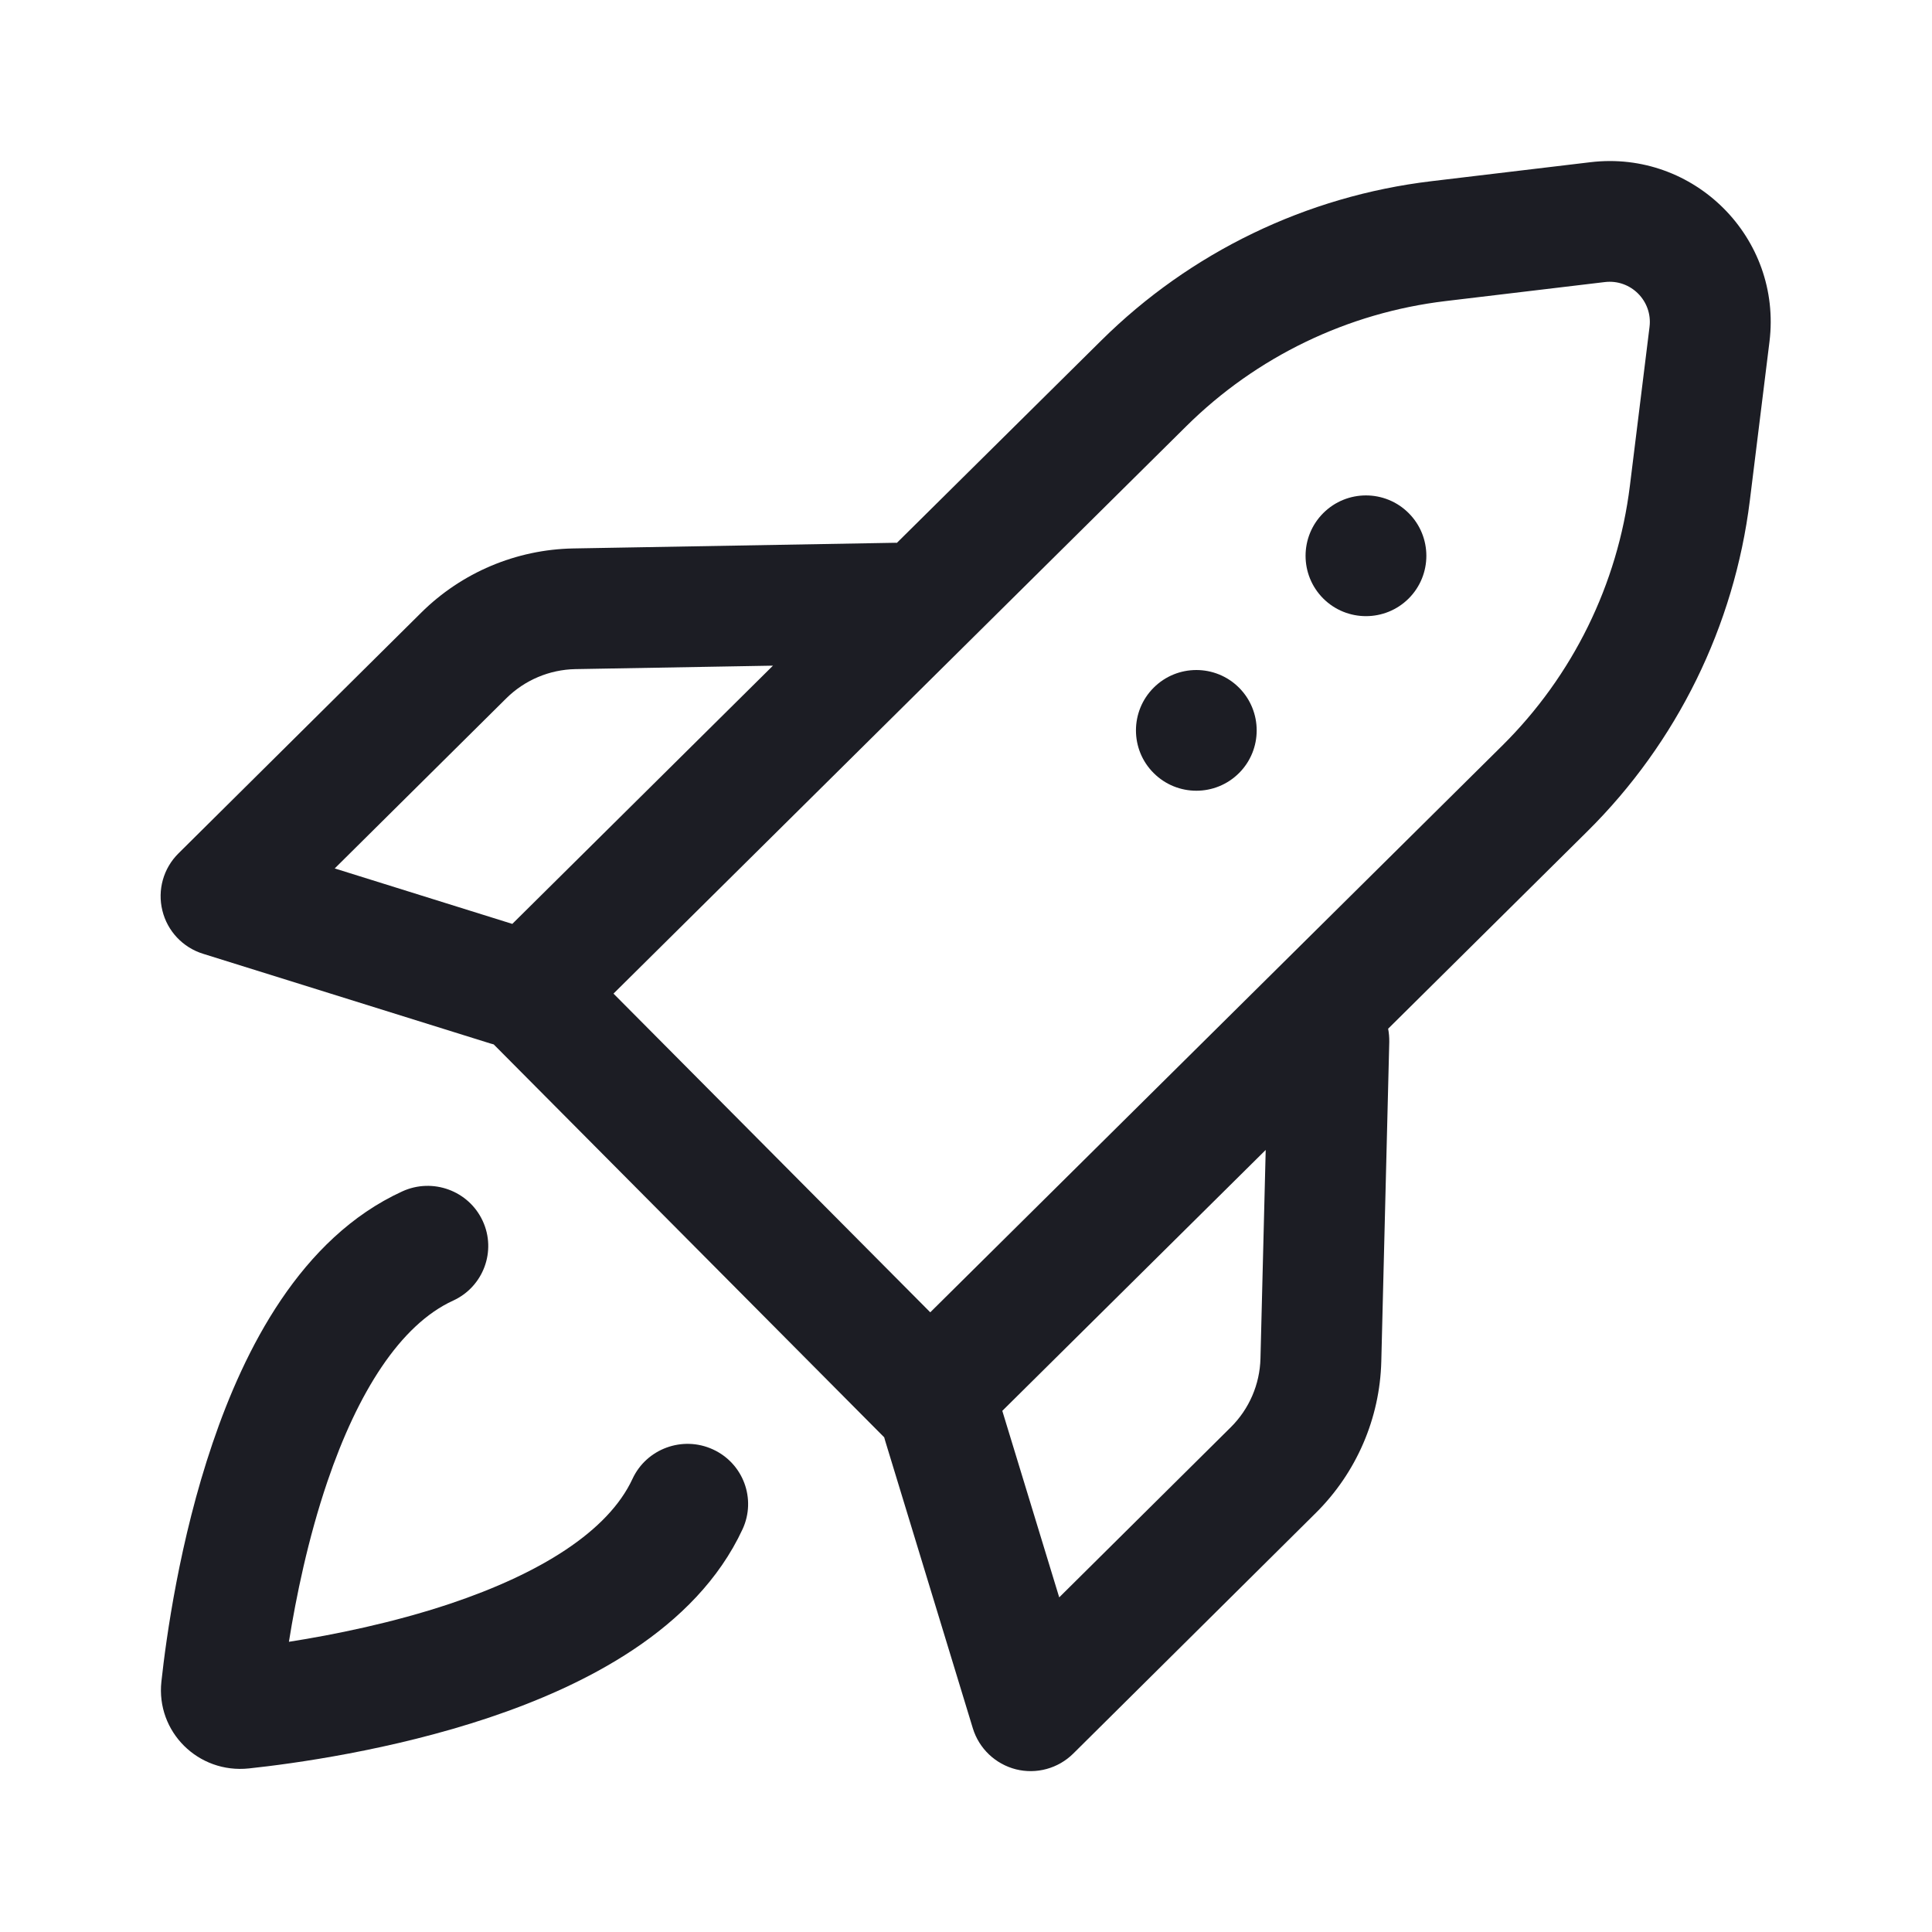
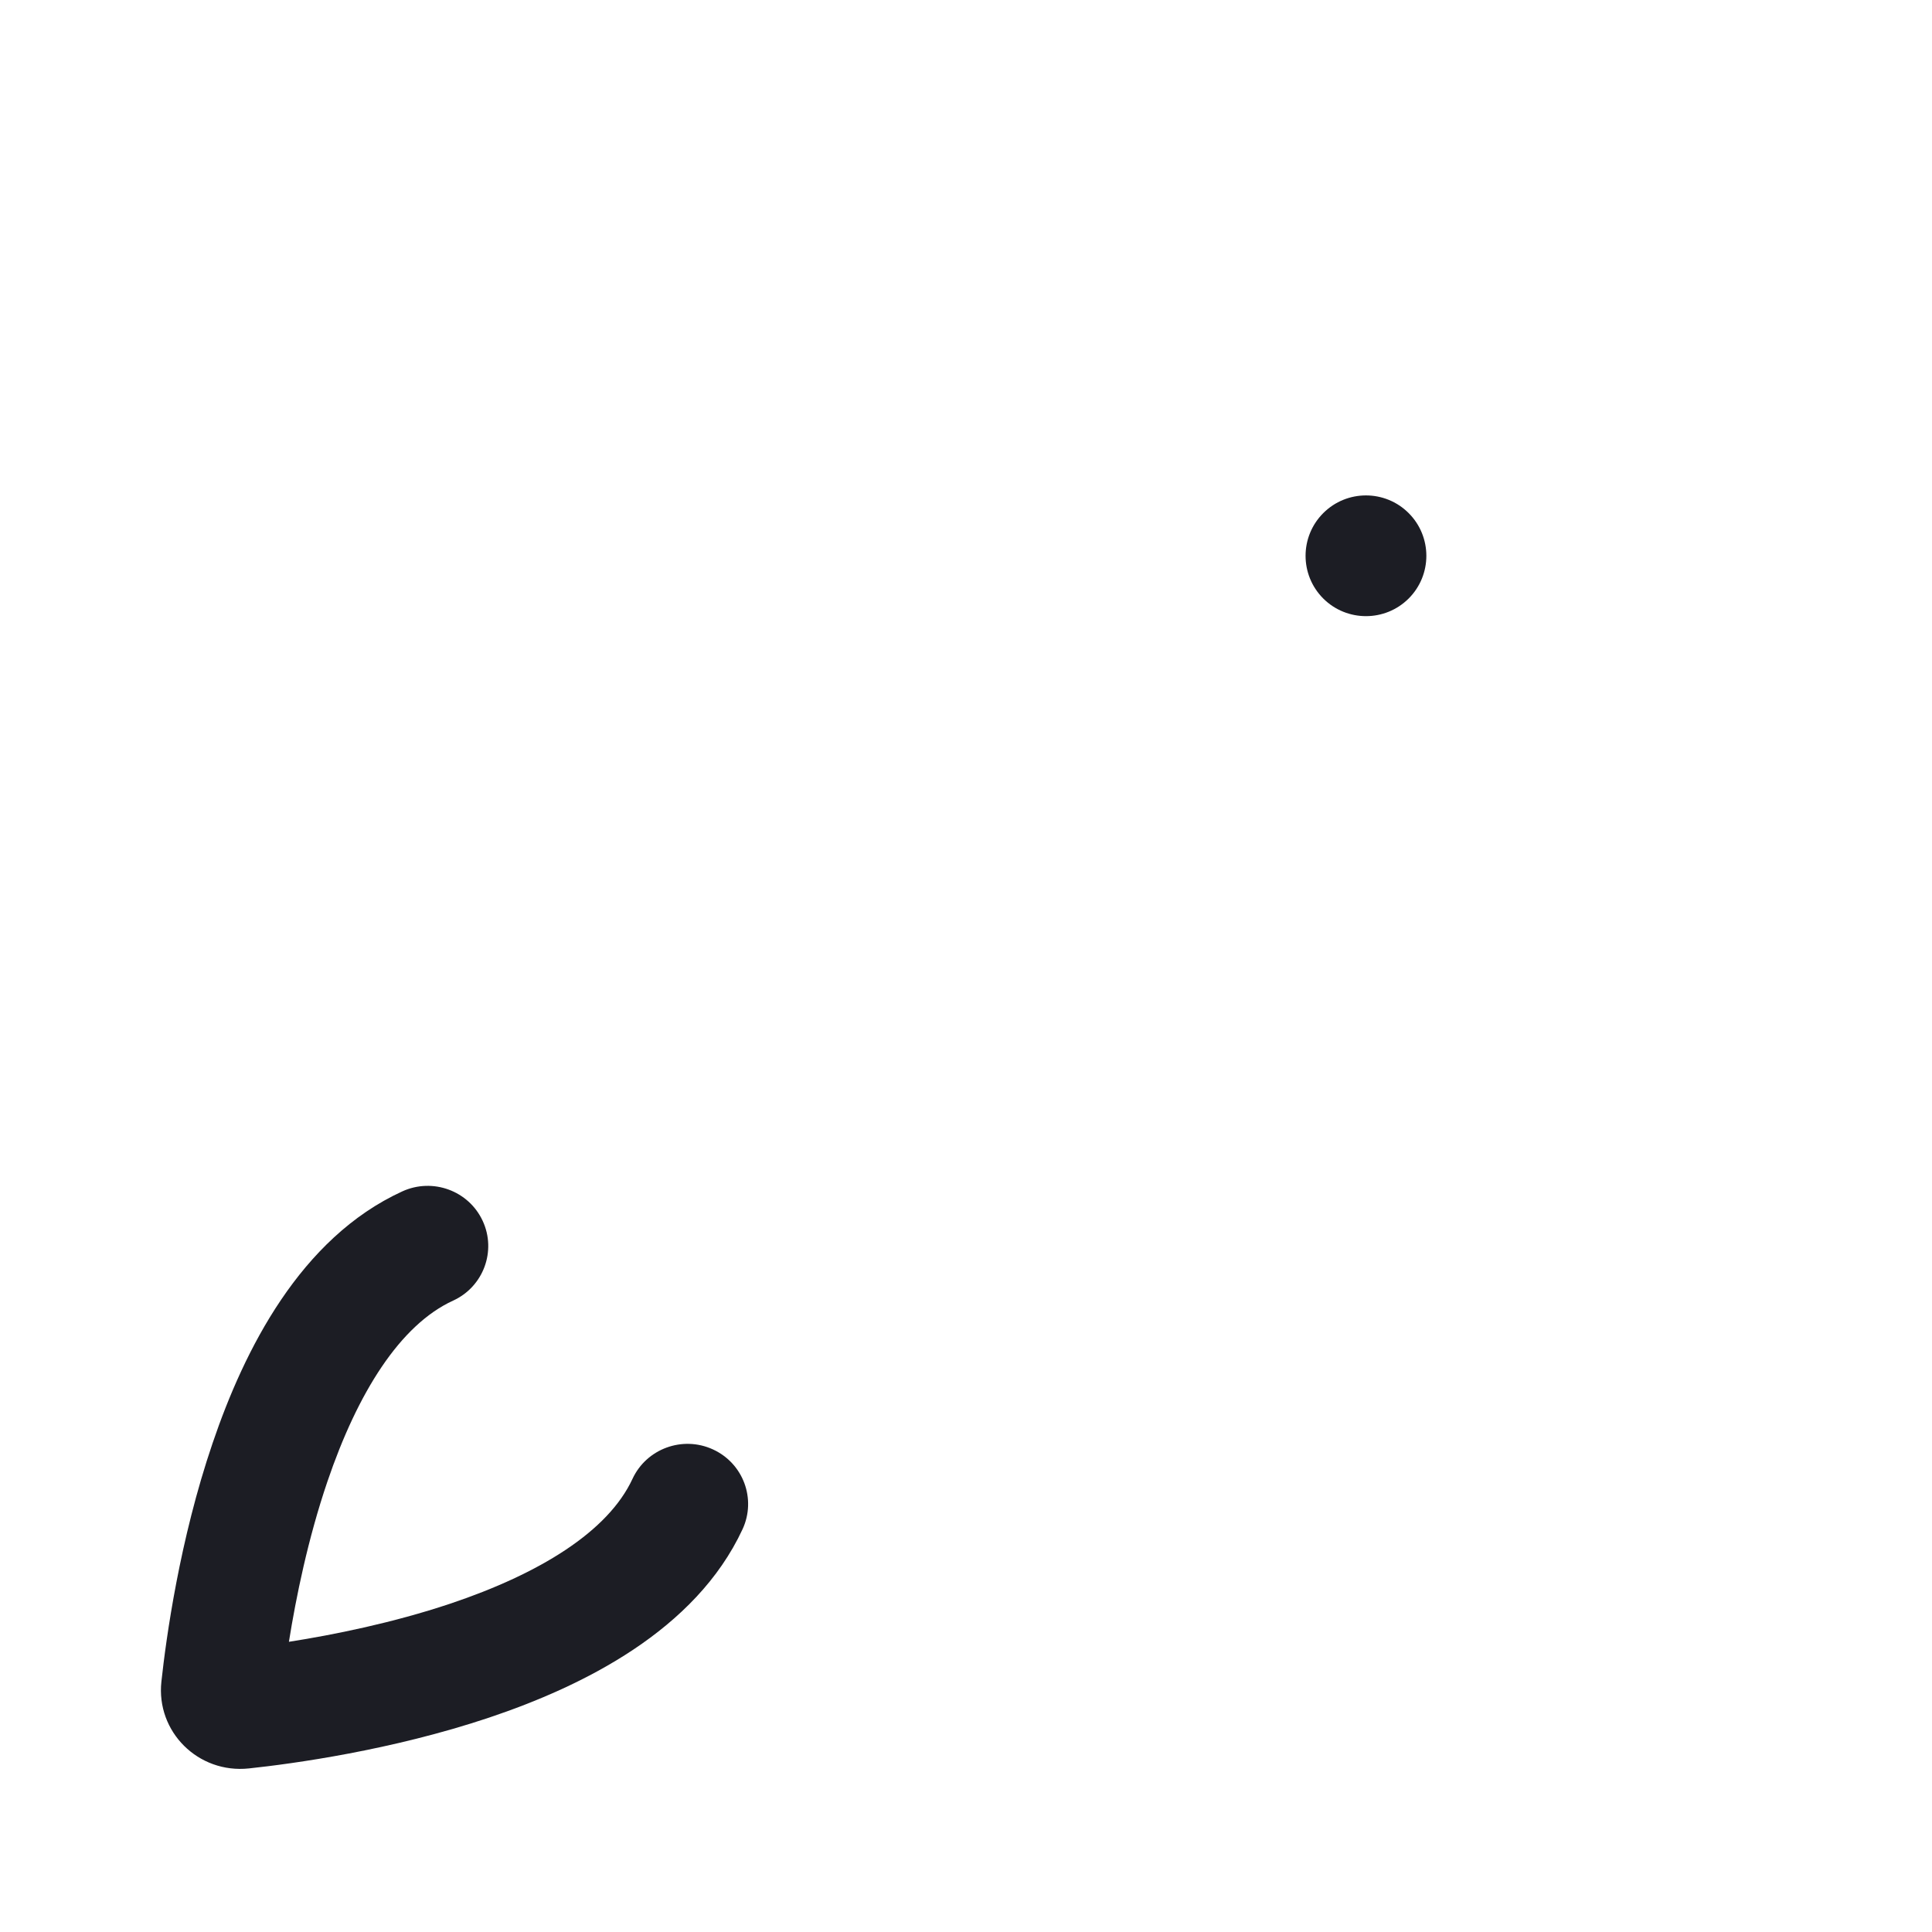
<svg xmlns="http://www.w3.org/2000/svg" width="24" height="24" viewBox="0 0 24 24" fill="none">
  <path d="M17.499 6.374C17.792 6.667 17.792 7.142 17.499 7.435C17.206 7.727 16.731 7.727 16.438 7.435C16.145 7.142 16.145 6.667 16.438 6.374C16.731 6.081 17.206 6.081 17.499 6.374Z" fill="#1C1D24" />
-   <path d="M15.392 9.603C15.684 9.311 15.684 8.836 15.392 8.543C15.099 8.25 14.624 8.25 14.331 8.543C14.038 8.836 14.038 9.311 14.331 9.603C14.624 9.896 15.099 9.896 15.392 9.603Z" fill="#1C1D24" />
-   <path d="M17.258 12.944C17.259 12.887 17.254 12.832 17.244 12.779L19.717 10.329C20.833 9.224 21.544 7.776 21.737 6.219L21.981 4.245C22.14 2.957 21.047 1.861 19.757 2.015L17.78 2.251C16.231 2.436 14.788 3.132 13.68 4.23L11.142 6.743C11.127 6.743 11.111 6.742 11.095 6.743L7.121 6.813C6.412 6.826 5.735 7.112 5.232 7.611L2.217 10.601C2.03 10.786 1.954 11.055 2.017 11.311C2.079 11.566 2.271 11.77 2.522 11.848L6.09 12.962C6.105 12.966 6.119 12.97 6.133 12.974L10.984 17.855C10.988 17.869 10.992 17.883 10.996 17.898L12.085 21.47C12.162 21.721 12.365 21.914 12.62 21.979C12.875 22.043 13.145 21.969 13.332 21.784L16.346 18.794C16.85 18.294 17.141 17.62 17.159 16.912L17.258 12.944ZM11.556 16.302L7.621 12.343L14.737 5.294C15.607 4.432 16.741 3.885 17.958 3.74L19.935 3.504C20.258 3.465 20.531 3.739 20.491 4.061L20.247 6.035C20.096 7.259 19.537 8.396 18.66 9.264L11.556 16.302ZM13.158 19.843L12.451 17.526L15.723 14.285L15.658 16.875C15.65 17.197 15.518 17.503 15.289 17.73L13.158 19.843ZM9.602 8.269L6.364 11.477L4.158 10.788L6.289 8.675C6.518 8.448 6.826 8.318 7.148 8.312L9.602 8.269Z" fill="#1C1D24" />
-   <path d="M4.067 18.405C3.825 19.117 3.677 19.844 3.589 20.395C4.144 20.308 4.876 20.161 5.594 19.921C6.708 19.547 7.554 19.024 7.857 18.371C8.031 17.996 8.479 17.832 8.856 18.005C9.234 18.178 9.398 18.622 9.224 18.997C8.64 20.254 7.243 20.945 6.075 21.337C4.859 21.744 3.636 21.91 3.092 21.968C2.463 22.035 1.937 21.513 2.005 20.889C2.064 20.348 2.23 19.134 2.641 17.927C3.035 16.767 3.731 15.38 4.997 14.8C5.375 14.627 5.822 14.791 5.996 15.166C6.17 15.54 6.005 15.985 5.628 16.157C4.97 16.459 4.443 17.299 4.067 18.405Z" fill="#1C1D24" />
+   <path d="M4.067 18.405C3.825 19.117 3.677 19.844 3.589 20.395C4.144 20.308 4.876 20.161 5.594 19.921C6.708 19.547 7.554 19.024 7.857 18.371C8.031 17.996 8.479 17.832 8.856 18.005C9.234 18.178 9.398 18.622 9.224 18.997C8.64 20.254 7.243 20.945 6.075 21.337C4.859 21.744 3.636 21.91 3.092 21.968C2.463 22.035 1.937 21.513 2.005 20.889C2.064 20.348 2.23 19.134 2.641 17.927C3.035 16.767 3.731 15.38 4.997 14.8C5.375 14.627 5.822 14.791 5.996 15.166C6.17 15.54 6.005 15.985 5.628 16.157C4.97 16.459 4.443 17.299 4.067 18.405" fill="#1C1D24" />
</svg>